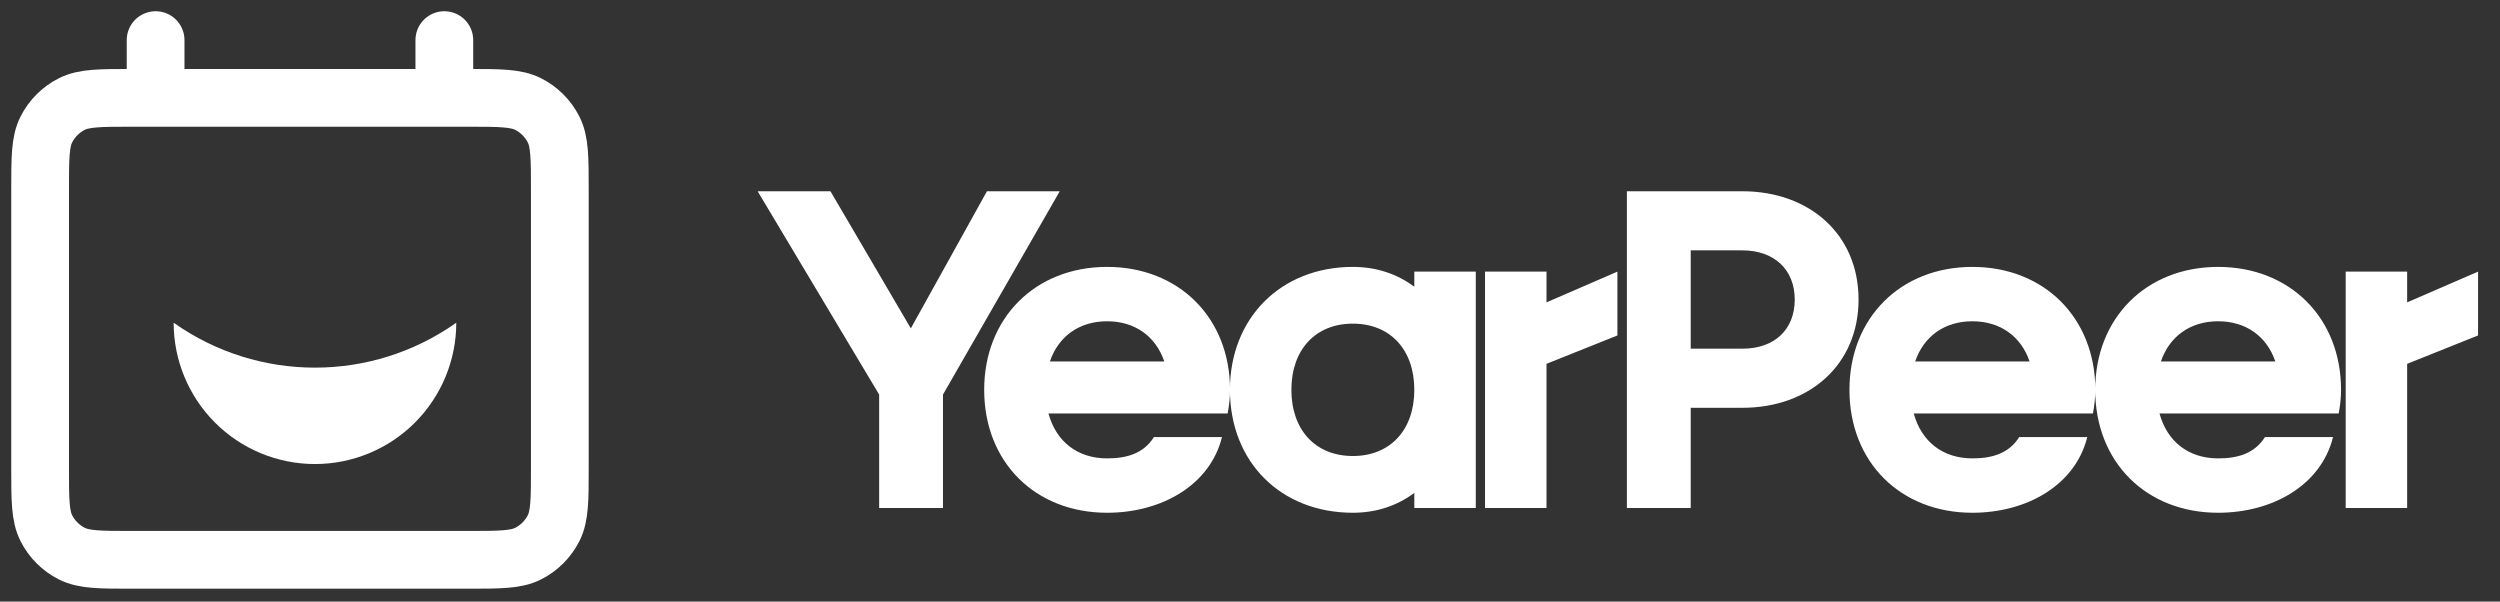
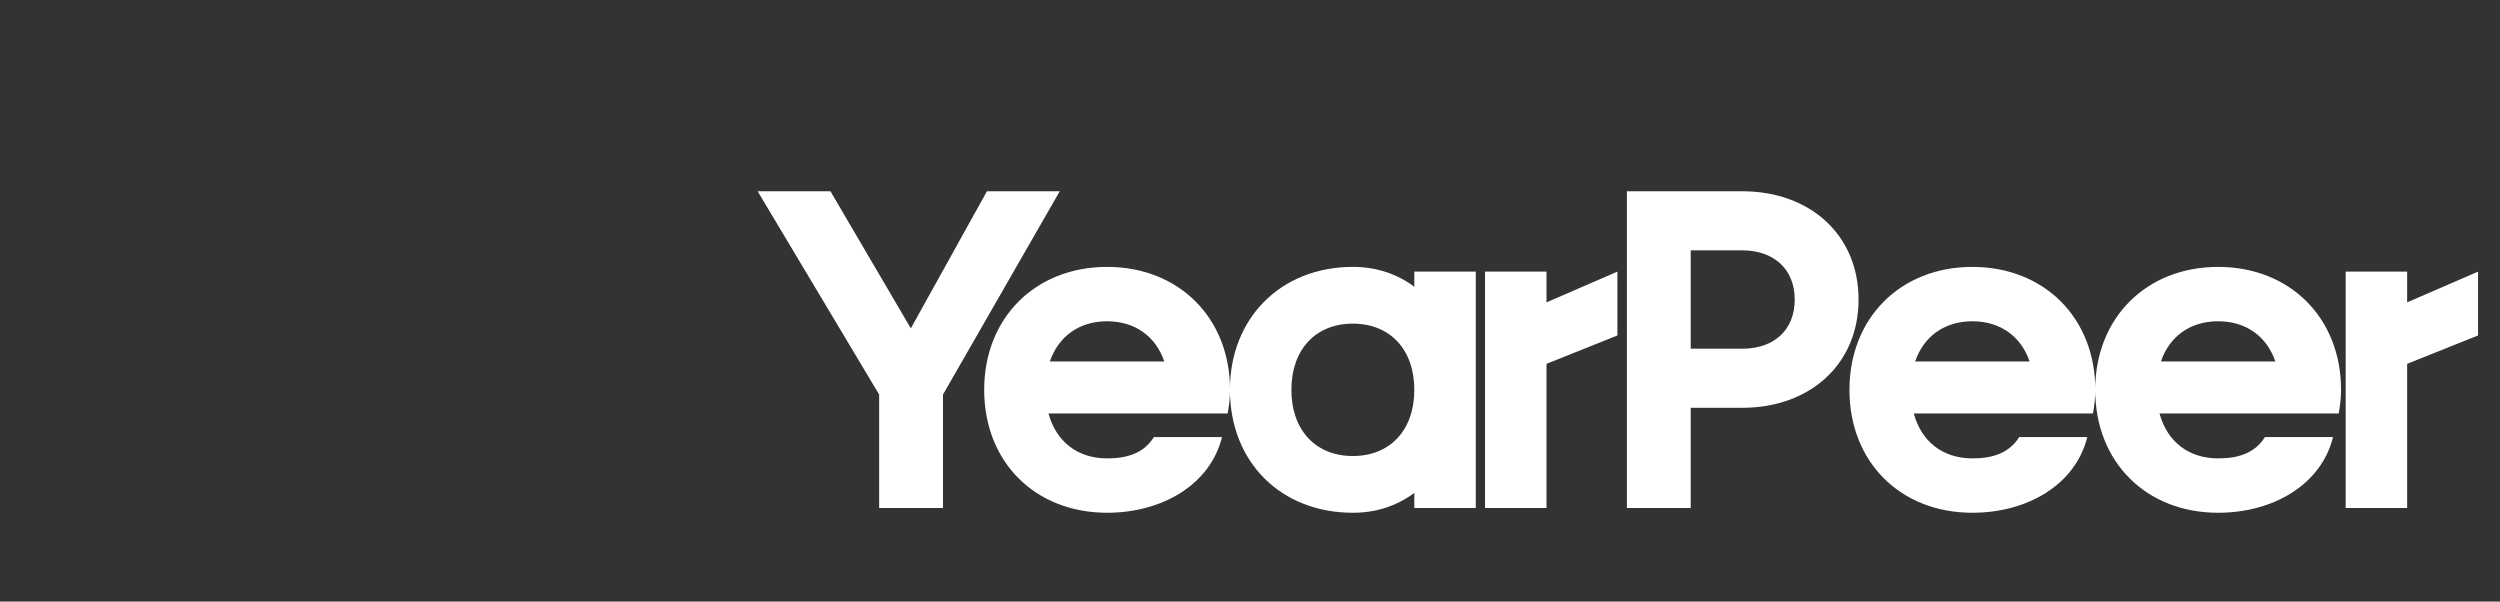
<svg xmlns="http://www.w3.org/2000/svg" width="187" height="45" viewBox="0 0 187 45" fill="none">
  <rect x="0" y="0" width="187" height="45" fill="#333333" stroke="none" />
-   <path d="M11.639 3V7.319M33.236 3V7.319M9.911 41.875H34.964C37.383 41.875 38.592 41.875 39.516 41.404C40.329 40.99 40.99 40.329 41.404 39.516C41.875 38.592 41.875 37.383 41.875 34.964V14.23C41.875 11.811 41.875 10.602 41.404 9.678C40.99 8.865 40.329 8.204 39.516 7.79C38.592 7.319 37.383 7.319 34.964 7.319H9.911C7.492 7.319 6.282 7.319 5.358 7.79C4.546 8.204 3.885 8.865 3.471 9.678C3 10.602 3 11.811 3 14.23V34.964C3 37.383 3 38.592 3.471 39.516C3.885 40.329 4.546 40.99 5.358 41.404C6.282 41.875 7.492 41.875 9.911 41.875Z" stroke="white" stroke-width="4.319" stroke-linecap="round" stroke-linejoin="round" />
-   <path d="M34.129 24.14C34.129 25.528 33.856 26.902 33.325 28.185C32.793 29.467 32.015 30.632 31.033 31.614C30.052 32.595 28.887 33.374 27.604 33.905C26.322 34.436 24.947 34.71 23.559 34.71C22.171 34.71 20.797 34.436 19.514 33.905C18.232 33.374 17.067 32.595 16.085 31.614C15.104 30.632 14.325 29.467 13.794 28.185C13.263 26.902 12.989 25.528 12.989 24.14V24.14C19.324 28.619 27.794 28.619 34.129 24.14V24.14Z" fill="white" />
  <path d="M79.27 14.306L70.535 29.513V38H65.761V29.513L56.672 14.306H62.118L68.13 24.562L73.824 14.306H79.27ZM92.006 29.159C92.006 29.76 91.935 30.361 91.829 30.927H78.426C78.992 33.014 80.583 34.287 82.811 34.287C84.261 34.287 85.534 33.933 86.312 32.695H91.405C90.521 36.267 86.913 38.354 82.811 38.354C77.436 38.354 73.617 34.57 73.617 29.159C73.617 23.784 77.436 19.964 82.811 19.964C88.187 19.964 92.006 23.784 92.006 29.159ZM82.811 24.031C80.725 24.031 79.169 25.163 78.532 27.037H87.09C86.454 25.163 84.898 24.031 82.811 24.031ZM101.194 38.354C95.818 38.354 91.999 34.57 91.999 29.159C91.999 23.784 95.818 19.964 101.194 19.964C102.962 19.964 104.518 20.495 105.791 21.45V20.318H110.388V38H105.791V36.868C104.518 37.823 102.962 38.354 101.194 38.354ZM101.194 34.11C103.987 34.11 105.791 32.165 105.791 29.159C105.791 26.153 103.987 24.208 101.194 24.208C98.4 24.208 96.596 26.153 96.596 29.159C96.596 32.165 98.4 34.11 101.194 34.11ZM111.08 38V20.318H115.678V22.617L120.982 20.318V25.092L115.678 27.214V38H111.08ZM121.692 38V14.306H130.321C135.378 14.306 139.02 17.56 139.02 22.405C139.02 27.249 135.378 30.503 130.321 30.503H126.466V38H121.692ZM130.321 18.727H126.466V26.082H130.321C132.761 26.082 134.246 24.633 134.246 22.405C134.246 20.177 132.726 18.727 130.321 18.727ZM156.729 29.159C156.729 29.76 156.658 30.361 156.552 30.927H143.149C143.715 33.014 145.306 34.287 147.534 34.287C148.984 34.287 150.257 33.933 151.035 32.695H156.127C155.243 36.267 151.636 38.354 147.534 38.354C142.159 38.354 138.339 34.57 138.339 29.159C138.339 23.784 142.159 19.964 147.534 19.964C152.909 19.964 156.729 23.784 156.729 29.159ZM147.534 24.031C145.448 24.031 143.892 25.163 143.255 27.037H151.813C151.177 25.163 149.62 24.031 147.534 24.031ZM175.111 29.159C175.111 29.76 175.04 30.361 174.934 30.927H161.531C162.097 33.014 163.688 34.287 165.916 34.287C167.366 34.287 168.639 33.933 169.417 32.695H174.51C173.626 36.267 170.019 38.354 165.916 38.354C160.541 38.354 156.722 34.57 156.722 29.159C156.722 23.784 160.541 19.964 165.916 19.964C171.292 19.964 175.111 23.784 175.111 29.159ZM165.916 24.031C163.83 24.031 162.274 25.163 161.637 27.037H170.195C169.559 25.163 168.003 24.031 165.916 24.031ZM175.458 38V20.318H180.055V22.617L185.359 20.318V25.092L180.055 27.214V38H175.458Z" fill="white" />
</svg>